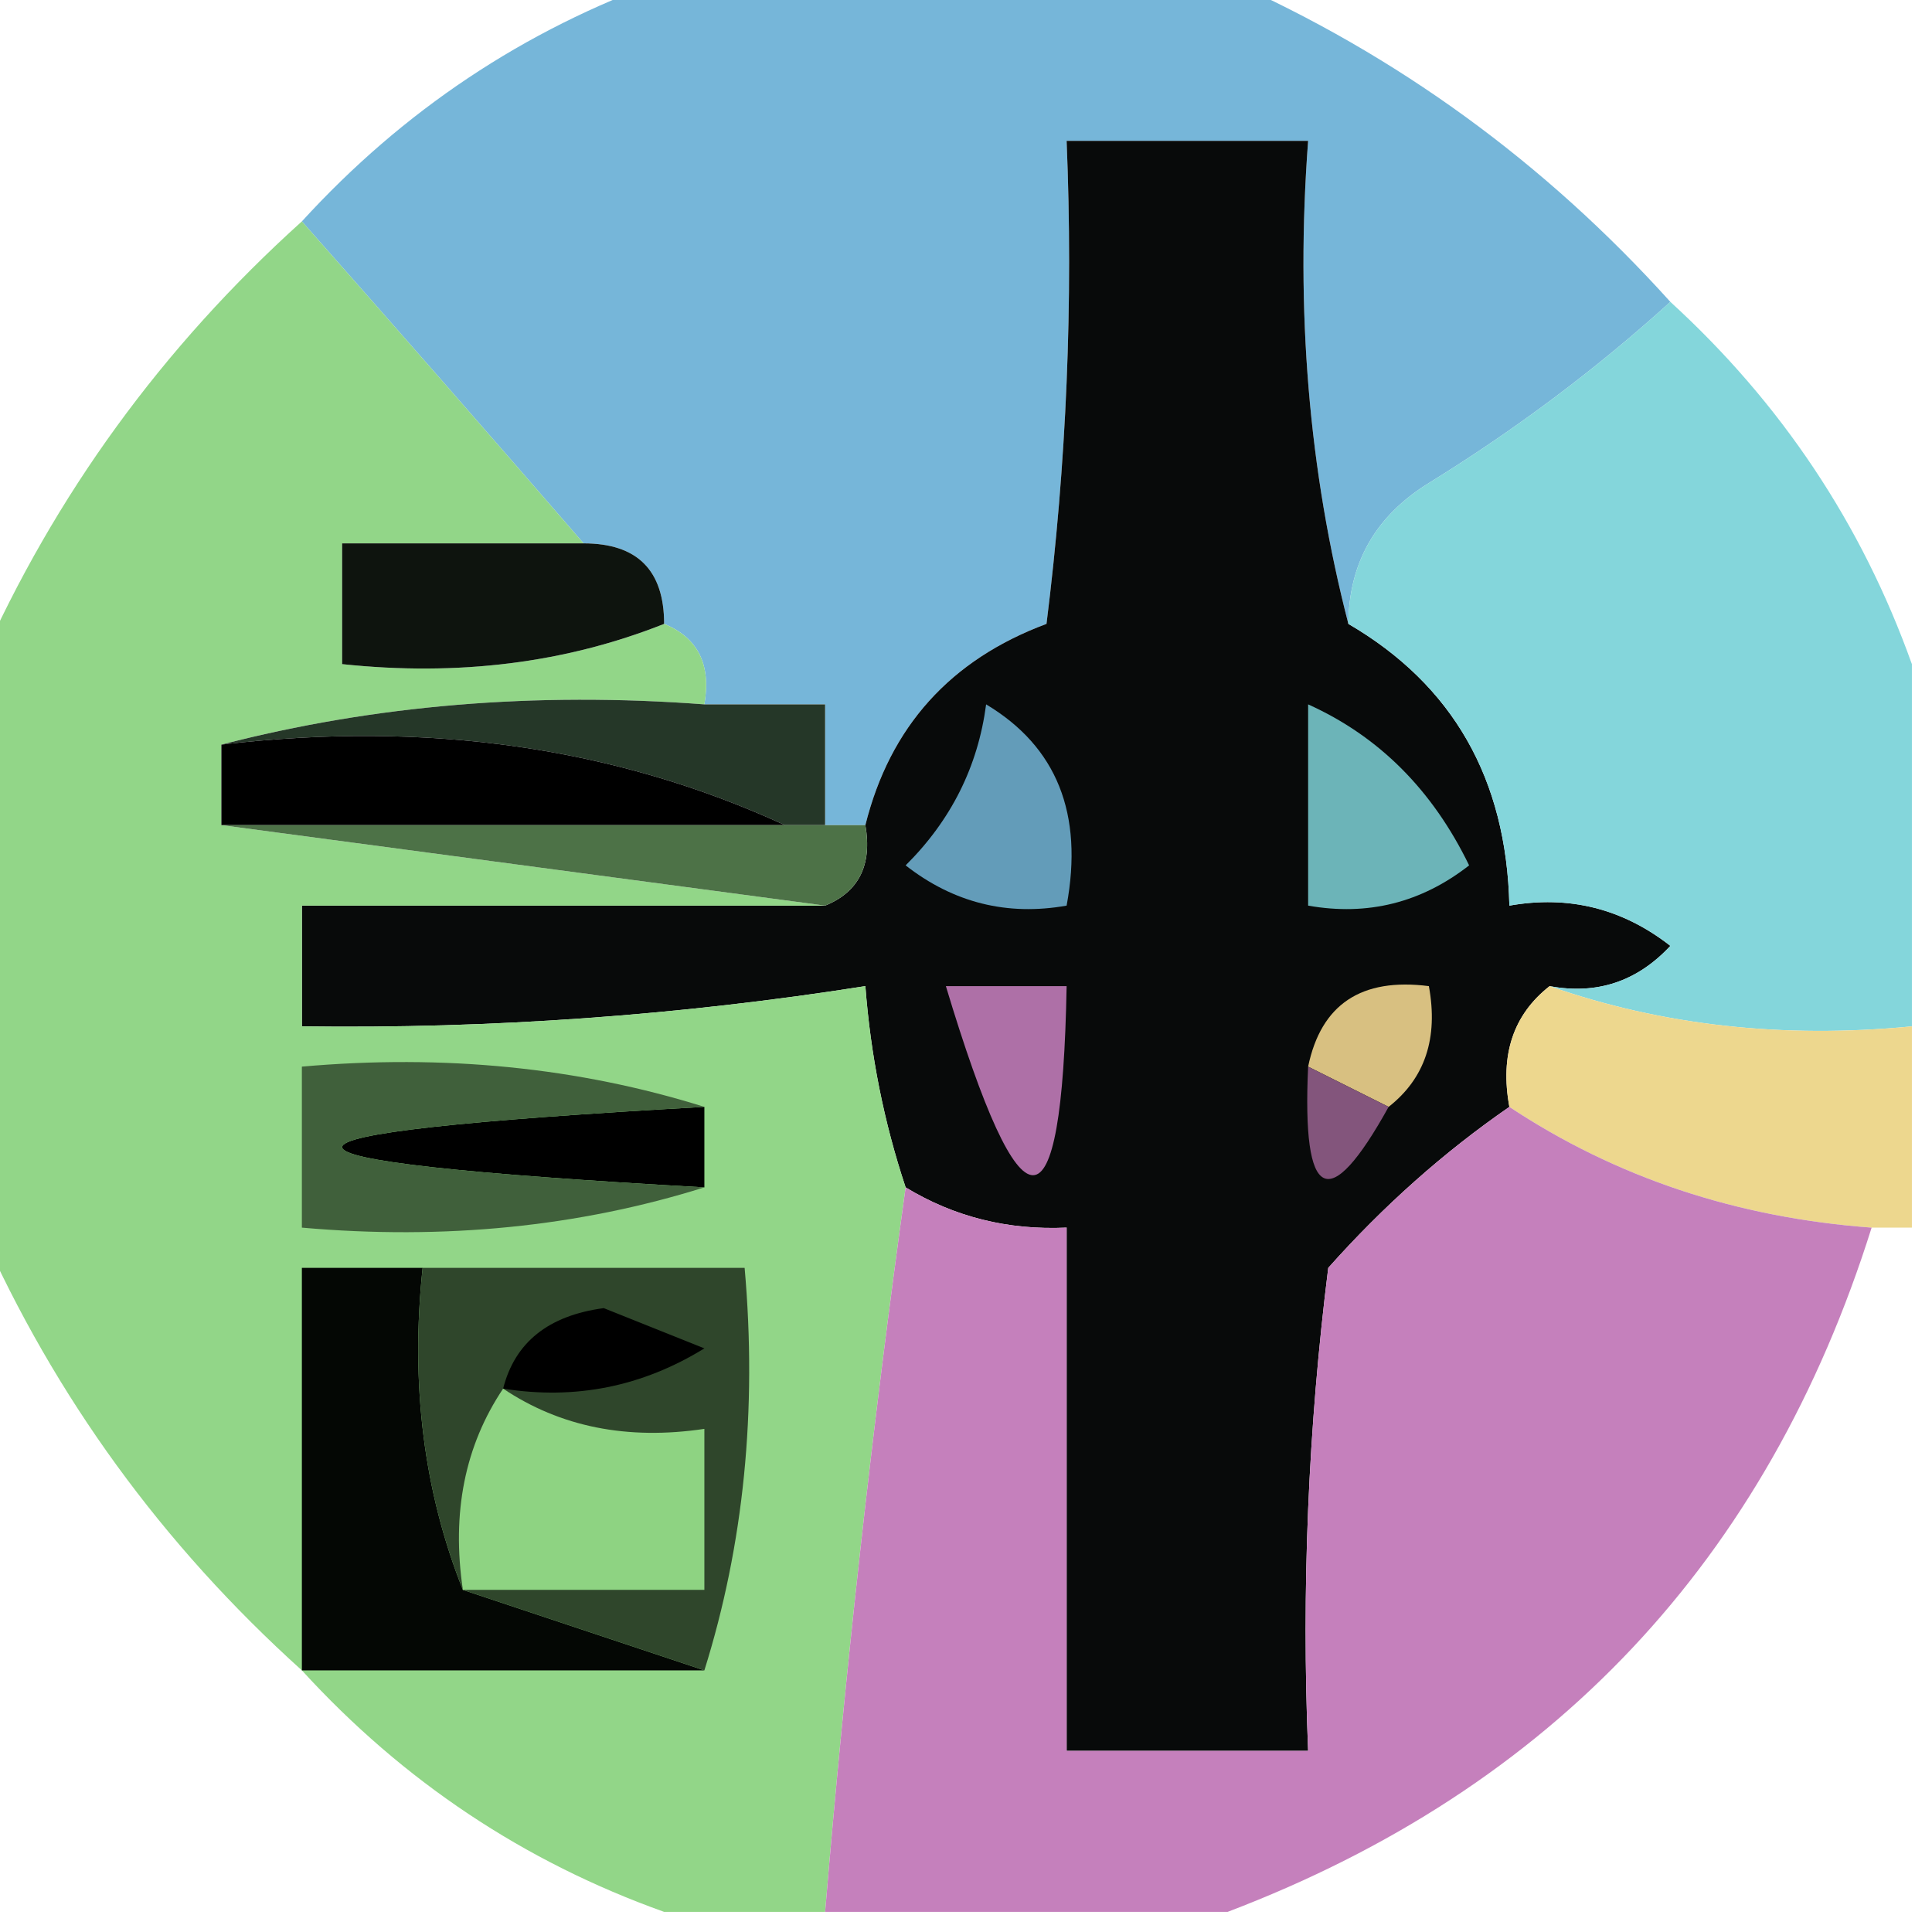
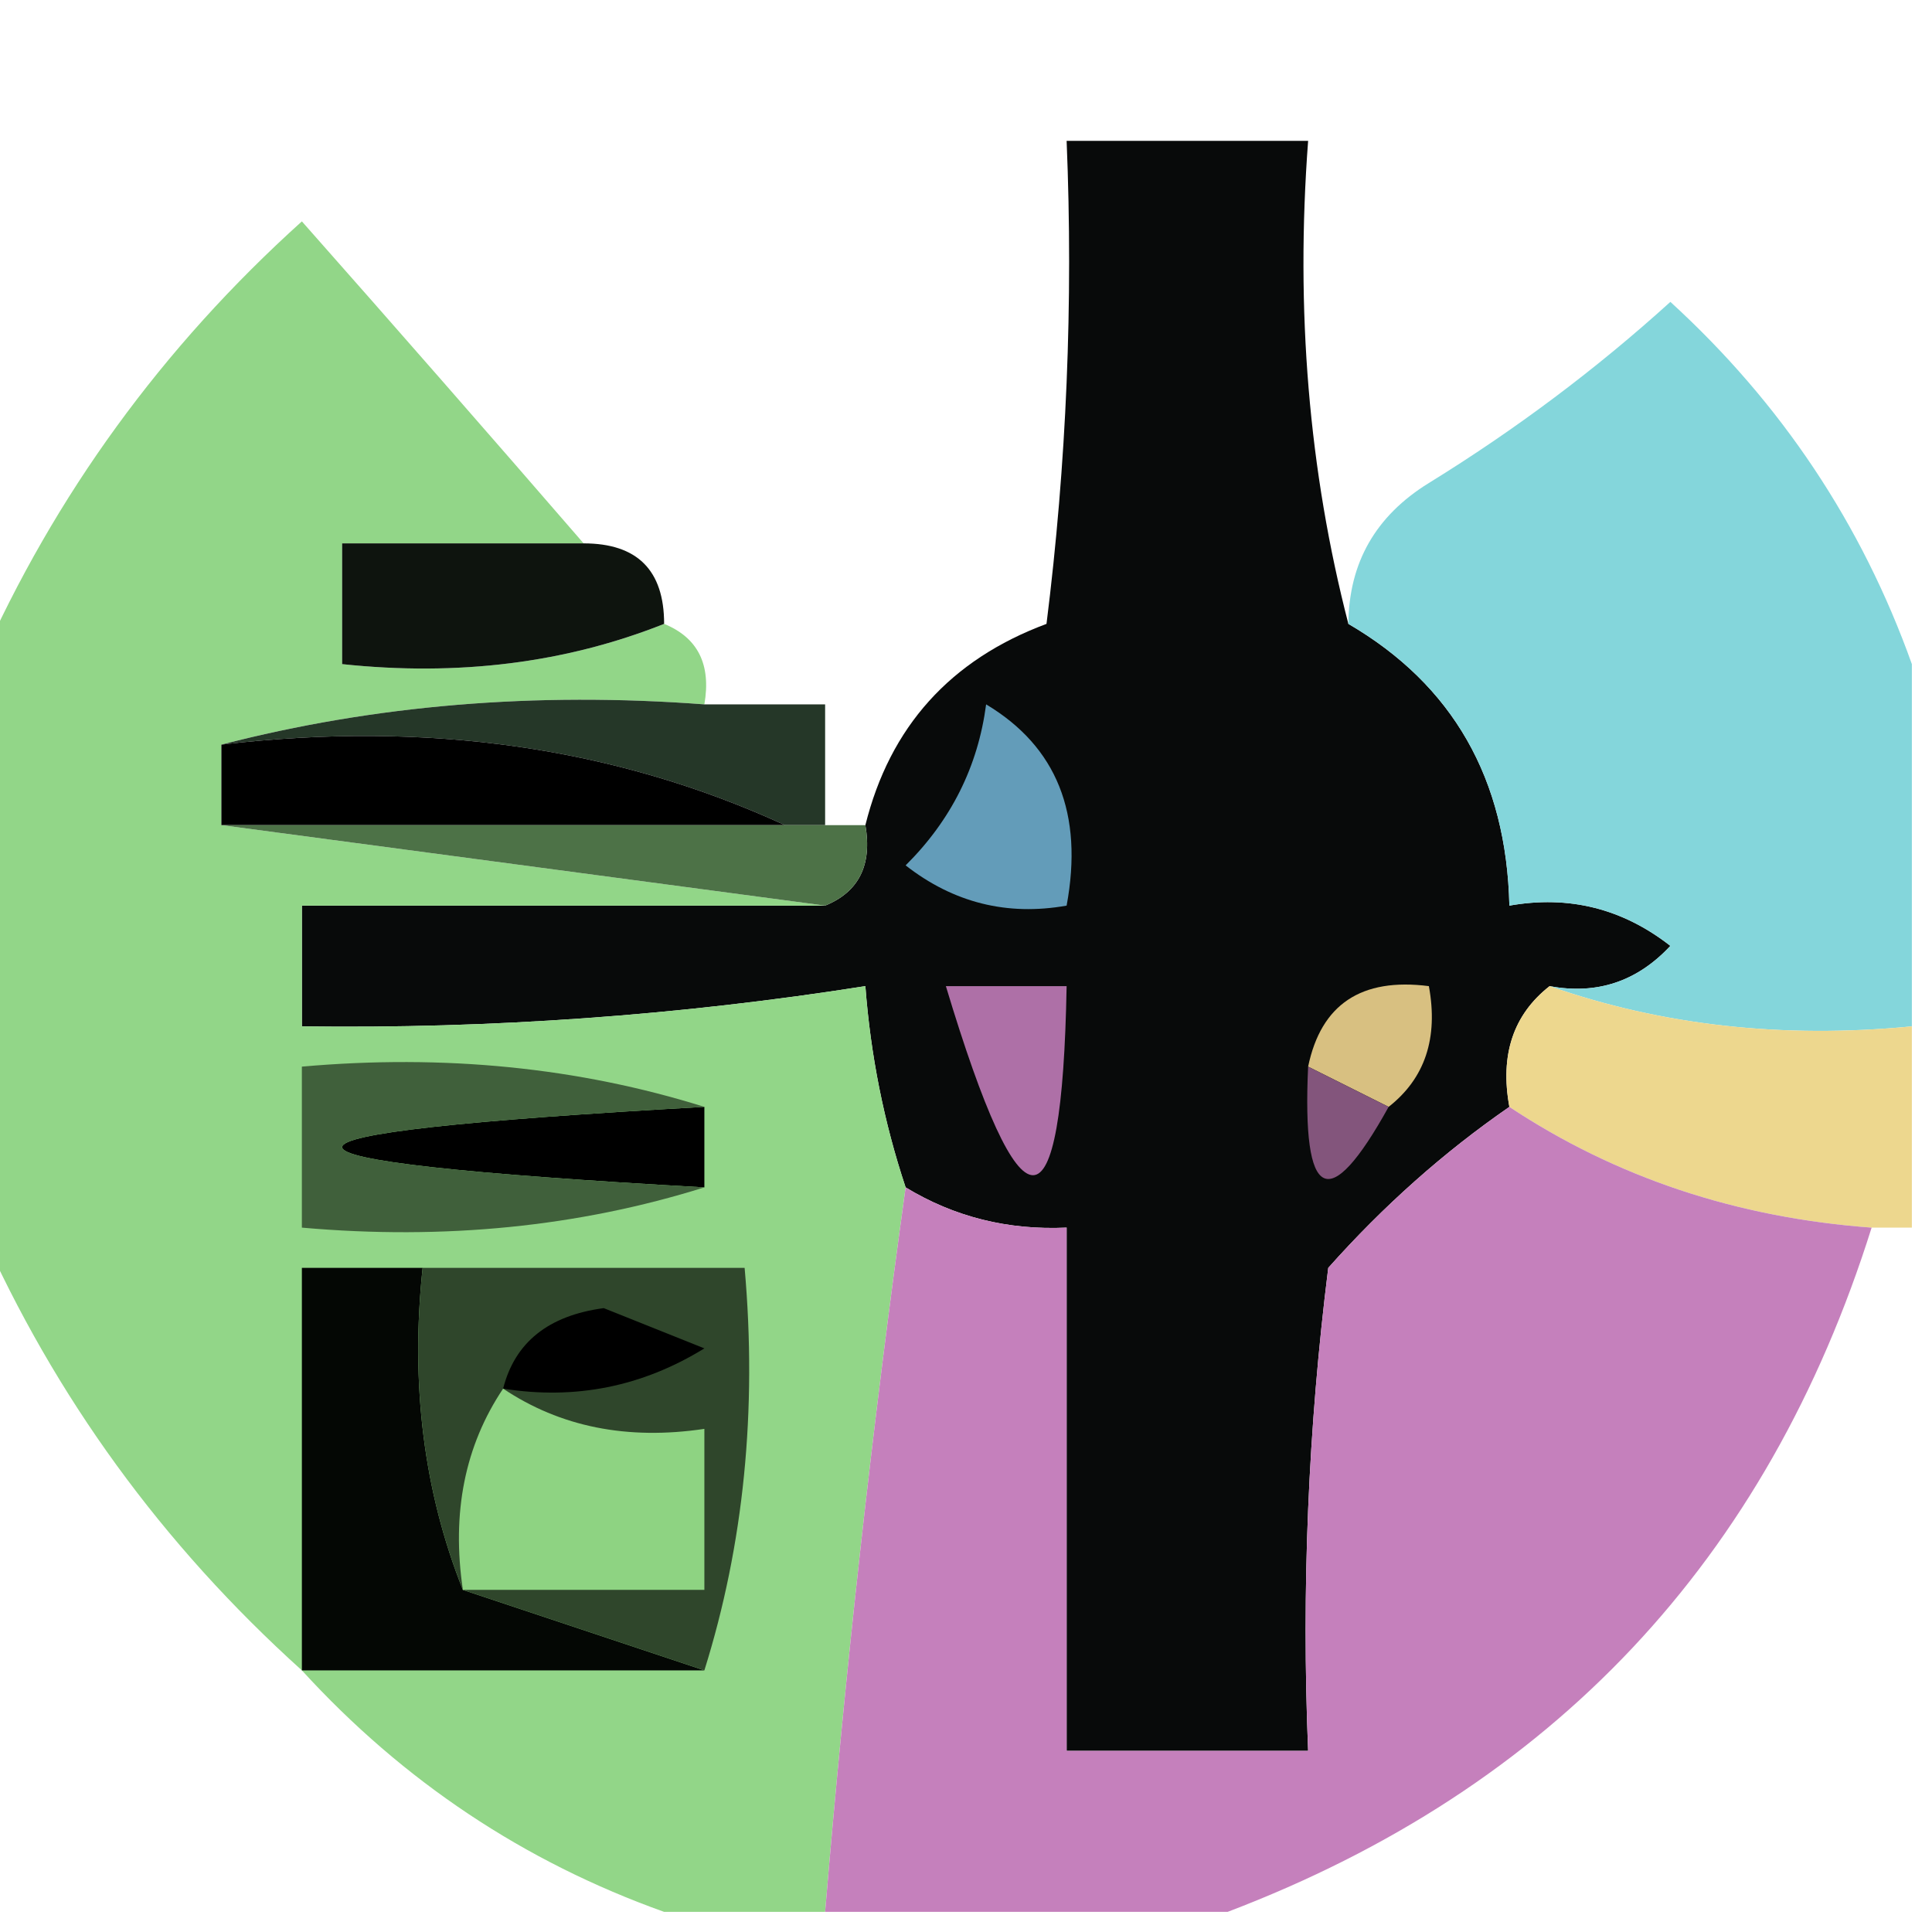
<svg xmlns="http://www.w3.org/2000/svg" version="1.1" width="48px" height="48px" style="shape-rendering:geometricPrecision; text-rendering:geometricPrecision; image-rendering:optimizeQuality; fill-rule:evenodd; clip-rule:evenodd">
  <g>
-     <path style="opacity:0.977" fill="#74b5d9" d="M 16.5,-0.5 C 21.167,-0.5 25.833,-0.5 30.5,-0.5C 34.705,1.364 38.372,4.03 41.5,7.5C 39.66,9.168 37.66,10.668 35.5,12C 34.177,12.816 33.511,13.983 33.5,15.5C 32.517,11.702 32.183,7.702 32.5,3.5C 30.5,3.5 28.5,3.5 26.5,3.5C 26.666,7.514 26.499,11.514 26,15.5C 23.609,16.39 22.109,18.057 21.5,20.5C 21.167,20.5 20.833,20.5 20.5,20.5C 20.5,19.5 20.5,18.5 20.5,17.5C 19.5,17.5 18.5,17.5 17.5,17.5C 17.672,16.508 17.338,15.842 16.5,15.5C 16.5,14.167 15.833,13.5 14.5,13.5C 12.157,10.793 9.823,8.126 7.5,5.5C 10.018,2.744 13.018,0.744 16.5,-0.5 Z" />
-   </g>
+     </g>
  <g>
    <path style="opacity:1" fill="#080a0a" d="M 33.5,15.5 C 36.095,17.014 37.429,19.348 37.5,22.5C 38.978,22.238 40.311,22.571 41.5,23.5C 40.675,24.386 39.675,24.719 38.5,24.5C 37.596,25.209 37.263,26.209 37.5,27.5C 35.871,28.625 34.371,29.959 33,31.5C 32.501,35.486 32.334,39.486 32.5,43.5C 30.5,43.5 28.5,43.5 26.5,43.5C 26.5,39.167 26.5,34.833 26.5,30.5C 25.041,30.567 23.708,30.234 22.5,29.5C 21.962,27.883 21.629,26.216 21.5,24.5C 16.87,25.23 12.203,25.563 7.5,25.5C 7.5,24.5 7.5,23.5 7.5,22.5C 11.833,22.5 16.167,22.5 20.5,22.5C 21.338,22.158 21.672,21.492 21.5,20.5C 22.109,18.057 23.609,16.39 26,15.5C 26.499,11.514 26.666,7.514 26.5,3.5C 28.5,3.5 30.5,3.5 32.5,3.5C 32.183,7.702 32.517,11.702 33.5,15.5 Z" />
  </g>
  <g>
    <path style="opacity:0.967" fill="#8fd584" d="M 7.5,5.5 C 9.823,8.126 12.157,10.793 14.5,13.5C 12.5,13.5 10.5,13.5 8.5,13.5C 8.5,14.5 8.5,15.5 8.5,16.5C 11.385,16.806 14.052,16.473 16.5,15.5C 17.338,15.842 17.672,16.508 17.5,17.5C 13.298,17.183 9.298,17.517 5.5,18.5C 5.5,19.167 5.5,19.833 5.5,20.5C 10.5,21.167 15.5,21.833 20.5,22.5C 16.167,22.5 11.833,22.5 7.5,22.5C 7.5,23.5 7.5,24.5 7.5,25.5C 12.203,25.563 16.87,25.23 21.5,24.5C 21.629,26.216 21.962,27.883 22.5,29.5C 21.669,35.479 21.003,41.479 20.5,47.5C 19.167,47.5 17.833,47.5 16.5,47.5C 13.018,46.256 10.018,44.256 7.5,41.5C 4.03,38.372 1.364,34.705 -0.5,30.5C -0.5,25.833 -0.5,21.167 -0.5,16.5C 1.364,12.295 4.03,8.628 7.5,5.5 Z" />
  </g>
  <g>
    <path style="opacity:0.974" fill="#81d5da" d="M 41.5,7.5 C 44.256,10.018 46.256,13.018 47.5,16.5C 47.5,19.5 47.5,22.5 47.5,25.5C 44.287,25.81 41.287,25.477 38.5,24.5C 39.675,24.719 40.675,24.386 41.5,23.5C 40.311,22.571 38.978,22.238 37.5,22.5C 37.429,19.348 36.095,17.014 33.5,15.5C 33.511,13.983 34.177,12.816 35.5,12C 37.66,10.668 39.66,9.168 41.5,7.5 Z" />
  </g>
  <g>
    <path style="opacity:1" fill="#0e140e" d="M 14.5,13.5 C 15.833,13.5 16.5,14.167 16.5,15.5C 14.052,16.473 11.385,16.806 8.5,16.5C 8.5,15.5 8.5,14.5 8.5,13.5C 10.5,13.5 12.5,13.5 14.5,13.5 Z" />
  </g>
  <g>
    <path style="opacity:1" fill="#253728" d="M 5.5,18.5 C 9.298,17.517 13.298,17.183 17.5,17.5C 18.5,17.5 19.5,17.5 20.5,17.5C 20.5,18.5 20.5,19.5 20.5,20.5C 20.167,20.5 19.833,20.5 19.5,20.5C 15.285,18.564 10.619,17.897 5.5,18.5 Z" />
  </g>
  <g>
    <path style="opacity:1" fill="#000000" d="M 5.5,18.5 C 10.619,17.897 15.285,18.564 19.5,20.5C 14.833,20.5 10.167,20.5 5.5,20.5C 5.5,19.833 5.5,19.167 5.5,18.5 Z" />
  </g>
  <g>
    <path style="opacity:1" fill="#639cb9" d="M 24.5,17.5 C 26.256,18.552 26.923,20.219 26.5,22.5C 25.022,22.762 23.689,22.429 22.5,21.5C 23.63,20.378 24.297,19.044 24.5,17.5 Z" />
  </g>
  <g>
-     <path style="opacity:1" fill="#6cb4b8" d="M 32.5,17.5 C 34.257,18.292 35.59,19.625 36.5,21.5C 35.311,22.429 33.978,22.762 32.5,22.5C 32.5,20.833 32.5,19.167 32.5,17.5 Z" />
-   </g>
+     </g>
  <g>
    <path style="opacity:1" fill="#4d7247" d="M 5.5,20.5 C 10.167,20.5 14.833,20.5 19.5,20.5C 19.833,20.5 20.167,20.5 20.5,20.5C 20.833,20.5 21.167,20.5 21.5,20.5C 21.672,21.492 21.338,22.158 20.5,22.5C 15.5,21.833 10.5,21.167 5.5,20.5 Z" />
  </g>
  <g>
    <path style="opacity:1" fill="#ae70a7" d="M 23.5,24.5 C 24.5,24.5 25.5,24.5 26.5,24.5C 26.386,30.764 25.386,30.764 23.5,24.5 Z" />
  </g>
  <g>
    <path style="opacity:1" fill="#d8c081" d="M 34.5,27.5 C 33.833,27.167 33.167,26.833 32.5,26.5C 32.821,24.952 33.821,24.285 35.5,24.5C 35.737,25.791 35.404,26.791 34.5,27.5 Z" />
  </g>
  <g>
    <path style="opacity:0.976" fill="#ecd68b" d="M 38.5,24.5 C 41.287,25.477 44.287,25.81 47.5,25.5C 47.5,27.167 47.5,28.833 47.5,30.5C 47.167,30.5 46.833,30.5 46.5,30.5C 43.146,30.253 40.146,29.253 37.5,27.5C 37.263,26.209 37.596,25.209 38.5,24.5 Z" />
  </g>
  <g>
    <path style="opacity:1" fill="#000000" d="M 17.5,27.5 C 17.5,28.167 17.5,28.833 17.5,29.5C 5.5,28.833 5.5,28.167 17.5,27.5 Z" />
  </g>
  <g>
    <path style="opacity:1" fill="#83557c" d="M 32.5,26.5 C 33.167,26.833 33.833,27.167 34.5,27.5C 33.012,30.186 32.345,29.853 32.5,26.5 Z" />
  </g>
  <g>
    <path style="opacity:0.995" fill="#c580bc" d="M 37.5,27.5 C 40.146,29.253 43.146,30.253 46.5,30.5C 43.903,38.764 38.569,44.43 30.5,47.5C 27.167,47.5 23.833,47.5 20.5,47.5C 21.003,41.479 21.669,35.479 22.5,29.5C 23.708,30.234 25.041,30.567 26.5,30.5C 26.5,34.833 26.5,39.167 26.5,43.5C 28.5,43.5 30.5,43.5 32.5,43.5C 32.334,39.486 32.501,35.486 33,31.5C 34.371,29.959 35.871,28.625 37.5,27.5 Z" />
  </g>
  <g>
    <path style="opacity:1" fill="#40603b" d="M 17.5,27.5 C 5.5,28.167 5.5,28.833 17.5,29.5C 14.375,30.479 11.042,30.813 7.5,30.5C 7.5,29.167 7.5,27.833 7.5,26.5C 11.042,26.187 14.375,26.521 17.5,27.5 Z" />
  </g>
  <g>
    <path style="opacity:1" fill="#040704" d="M 10.5,31.5 C 10.194,34.385 10.527,37.052 11.5,39.5C 13.5,40.167 15.5,40.833 17.5,41.5C 14.167,41.5 10.833,41.5 7.5,41.5C 7.5,38.167 7.5,34.833 7.5,31.5C 8.5,31.5 9.5,31.5 10.5,31.5 Z" />
  </g>
  <g>
    <path style="opacity:1" fill="#2f462b" d="M 10.5,31.5 C 13.167,31.5 15.833,31.5 18.5,31.5C 18.813,35.042 18.479,38.375 17.5,41.5C 15.5,40.833 13.5,40.167 11.5,39.5C 10.527,37.052 10.194,34.385 10.5,31.5 Z" />
  </g>
  <g>
    <path style="opacity:1" fill="#000000" d="M 12.5,34.5 C 12.791,33.351 13.624,32.684 15,32.5C 15.833,32.833 16.667,33.167 17.5,33.5C 15.955,34.452 14.288,34.785 12.5,34.5 Z" />
  </g>
  <g>
    <path style="opacity:1" fill="#8ed382" d="M 12.5,34.5 C 13.919,35.451 15.585,35.785 17.5,35.5C 17.5,36.833 17.5,38.167 17.5,39.5C 15.5,39.5 13.5,39.5 11.5,39.5C 11.216,37.585 11.549,35.919 12.5,34.5 Z" />
  </g>
</svg>